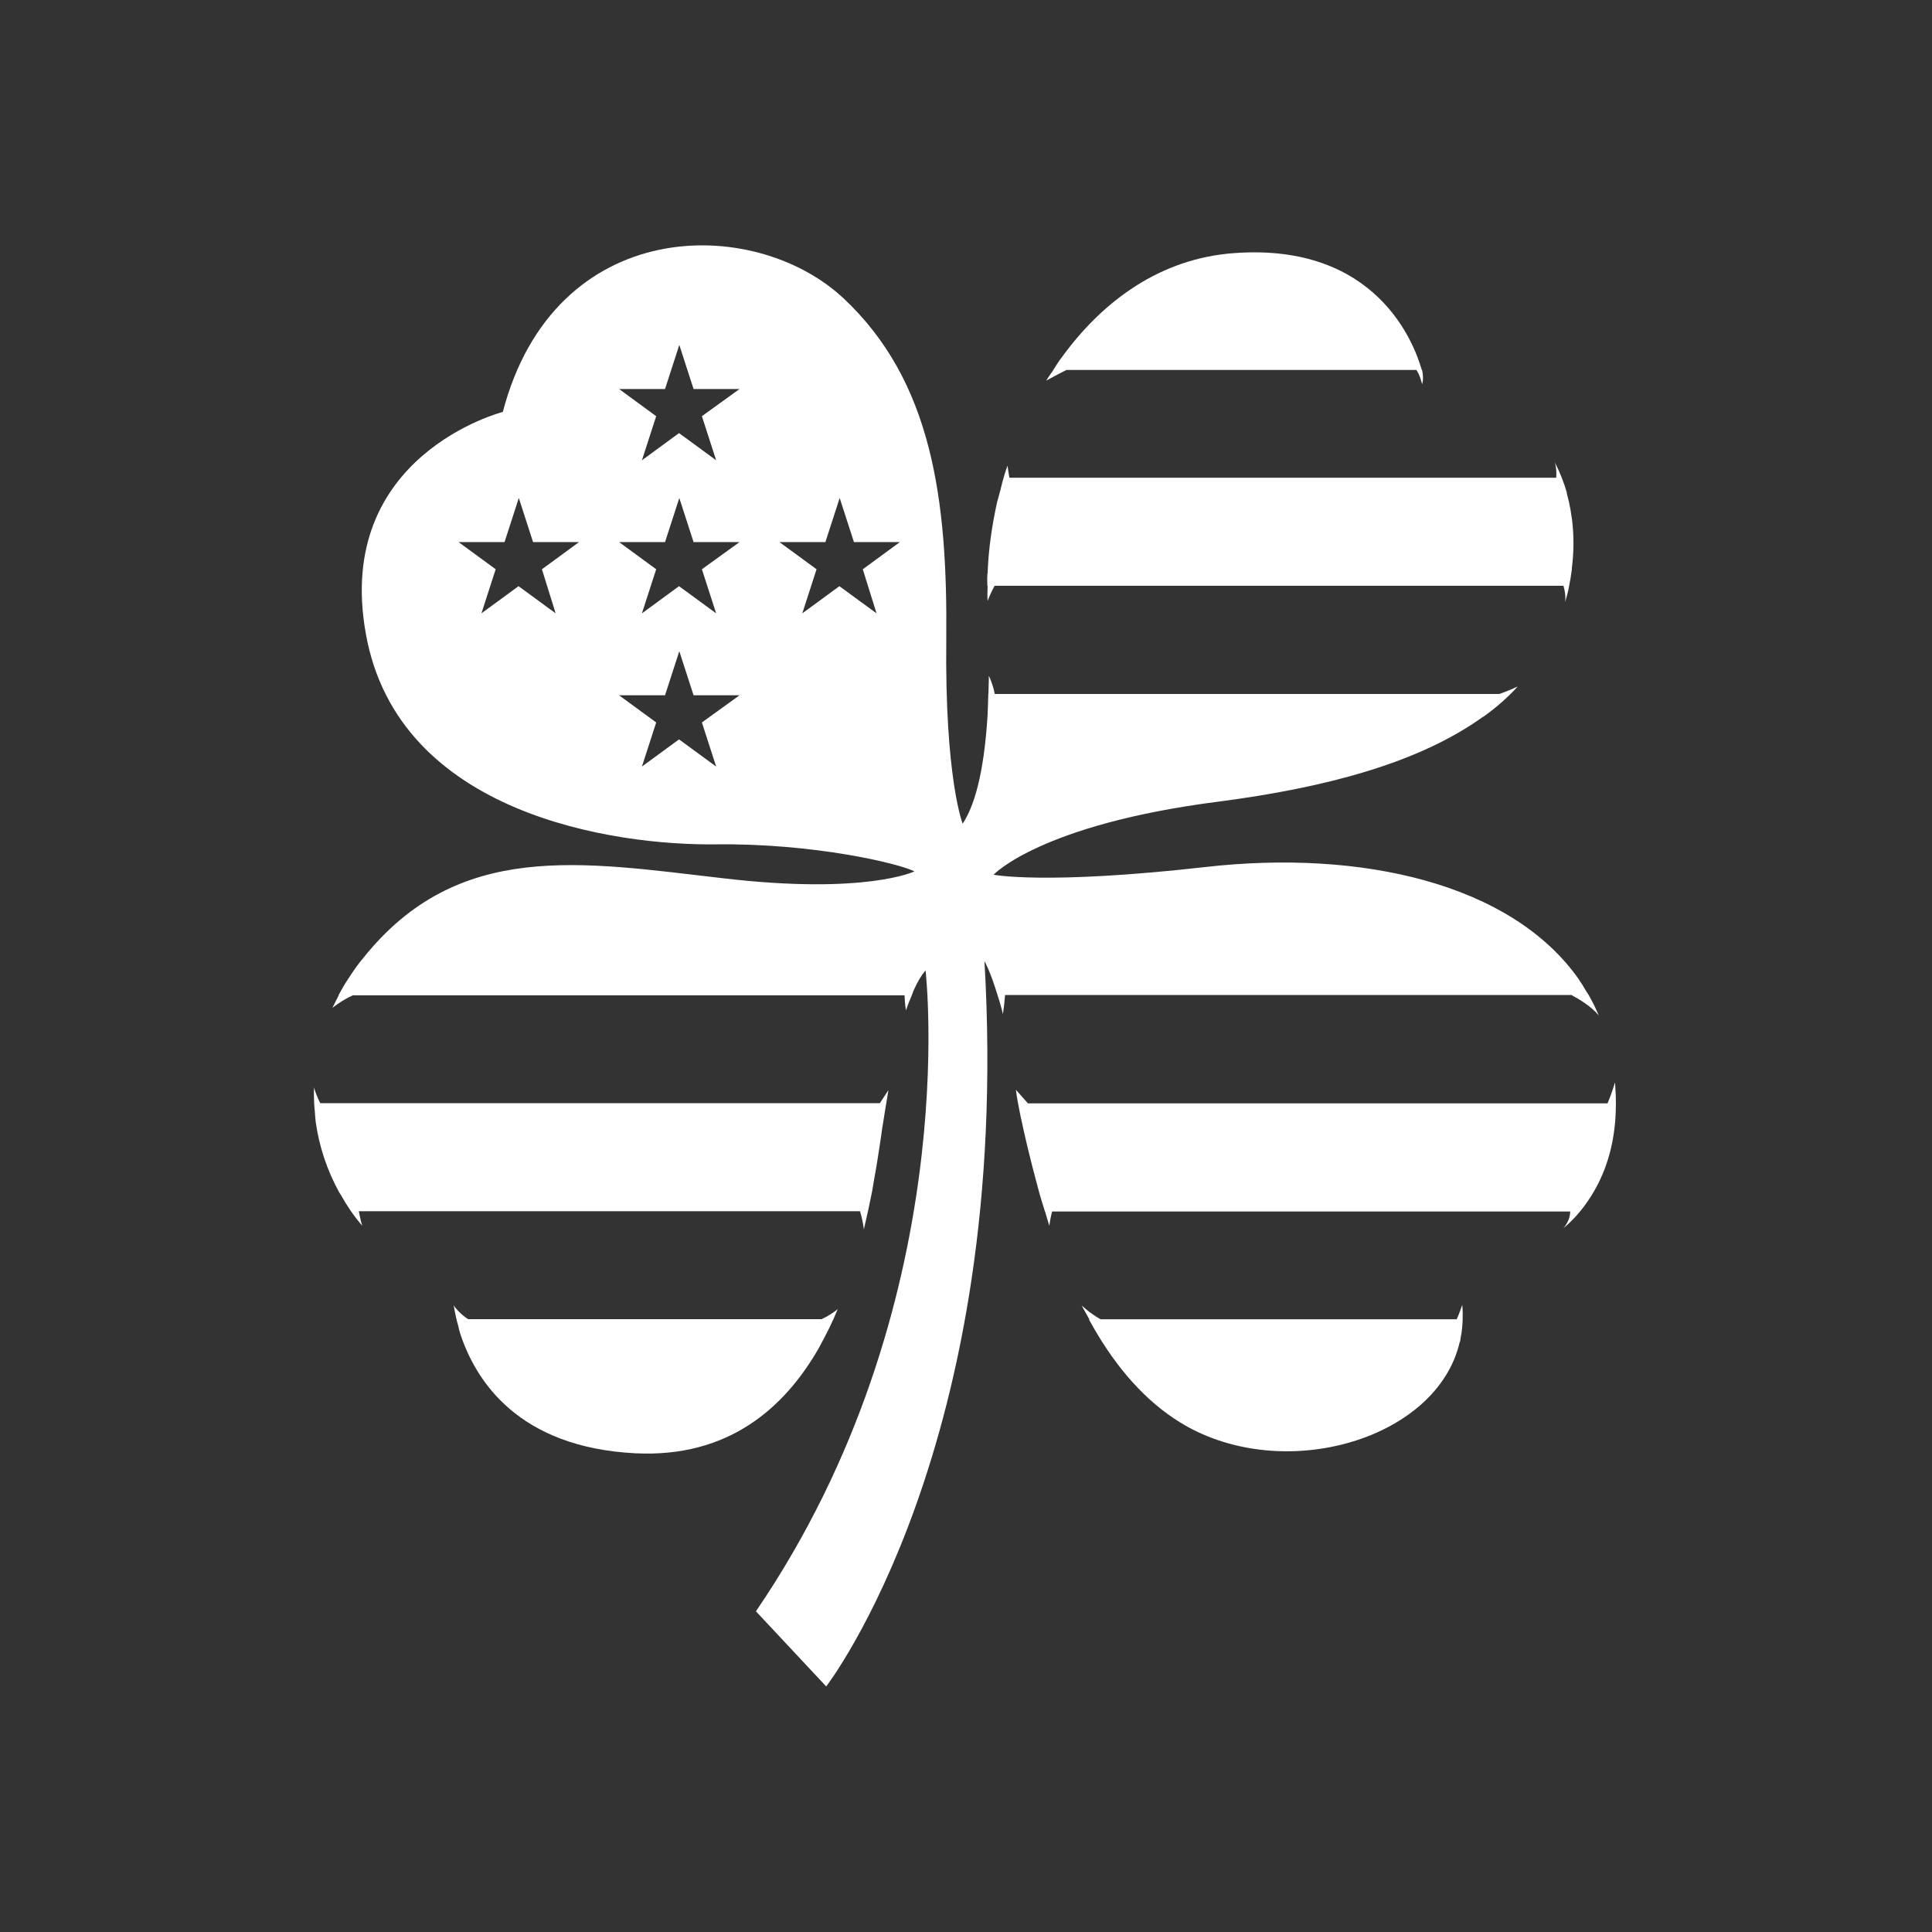
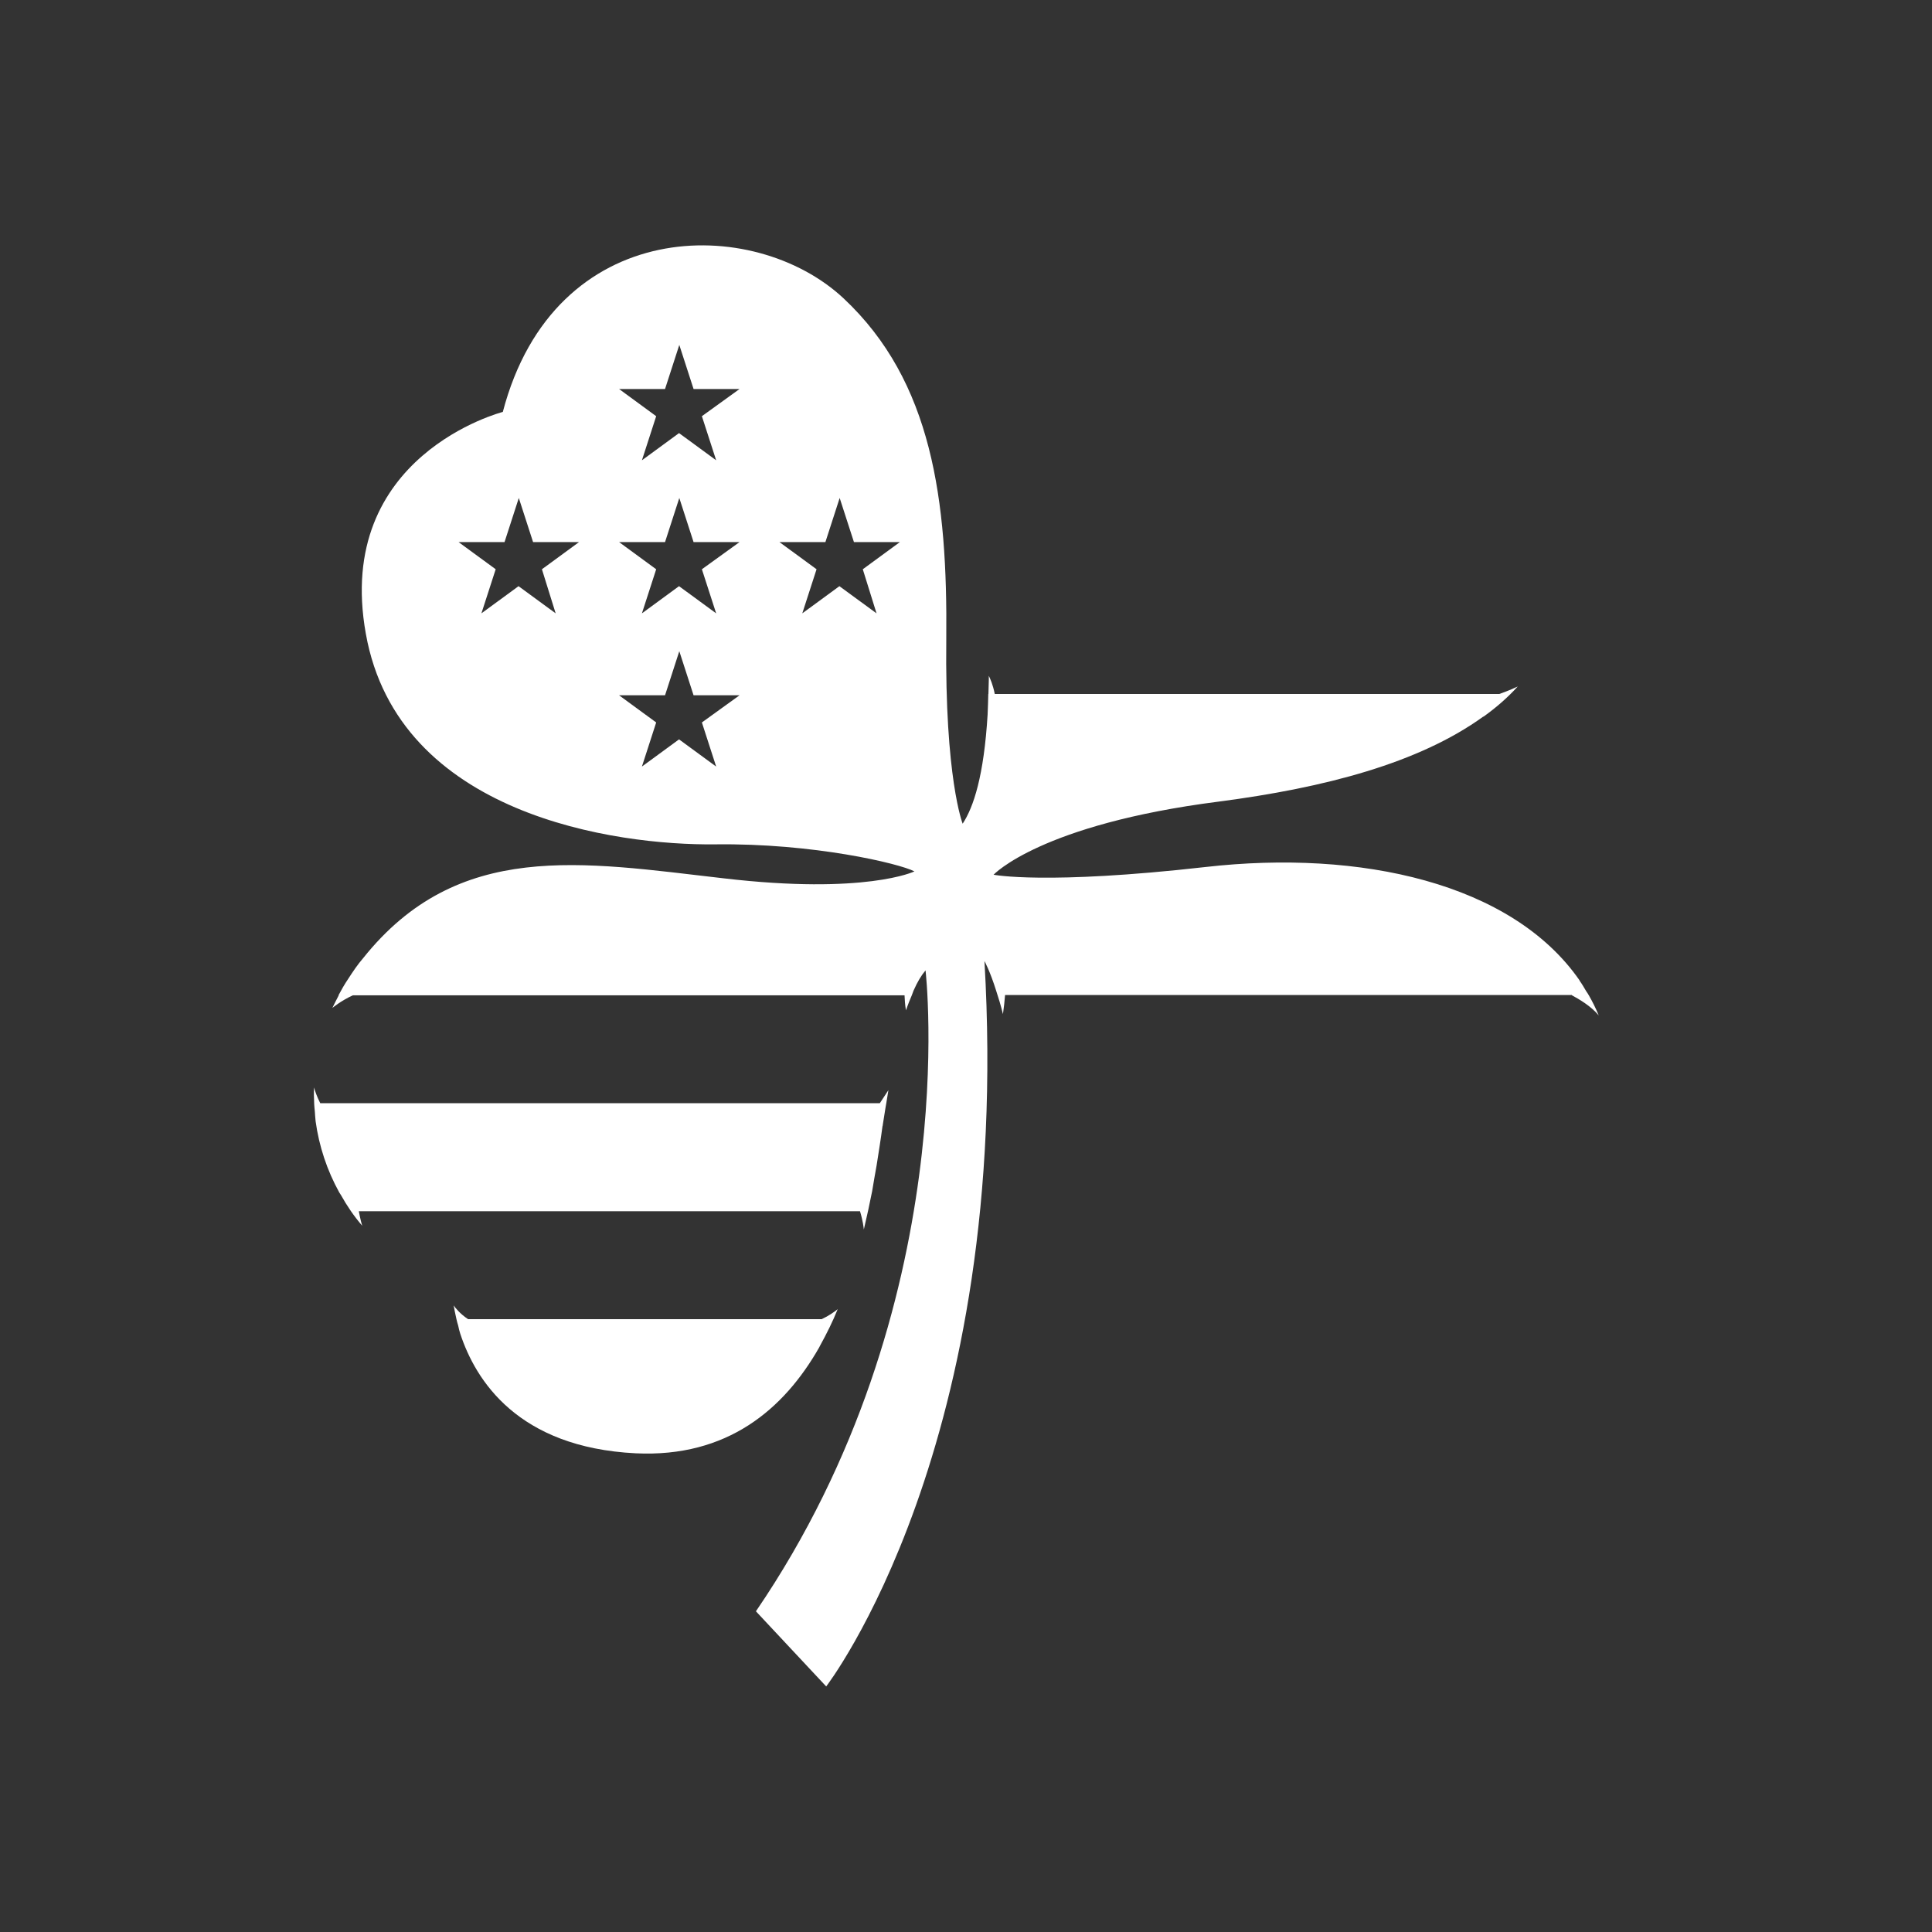
<svg xmlns="http://www.w3.org/2000/svg" width="874" height="874" viewBox="0 0 874 874" fill="none">
  <rect x="0" y="0" width="874" height="874" fill="#333333" stroke="none" />
  <path d="M370.59 609.535C370.59 609.414 370.71 609.414 370.71 609.293C370.769 609.173 370.829 608.992 370.949 608.811C373.937 603.387 376.686 597.903 378.956 592.238C377.403 593.504 374.952 595.252 371.725 596.758H211.75C208.224 594.468 205.834 591.515 205.236 590.551C205.535 592.298 205.953 594.408 206.491 596.758C206.73 597.722 206.91 598.626 207.268 599.651C207.507 600.977 207.866 602.182 208.224 603.387C215.156 624.42 234.22 654.794 287.585 657.446C328.998 659.435 354.634 637.558 370.59 609.535Z" fill="white" />
-   <path d="M482.454 167.364H640.756C642.549 170.015 643.326 173.812 643.326 173.812C643.326 173.812 644.222 171.582 643.326 167.364C643.326 167.364 643.206 167.303 643.146 167.243C639.8 155.491 622.768 109.689 558.169 114.51C525.301 116.921 499.306 135.664 480.601 161.277C479.047 163.205 477.793 165.375 476.478 167.364H476.538C475.462 168.991 474.267 170.497 473.311 172.185C474.147 171.763 478.151 169.473 482.454 167.364Z" fill="white" />
-   <path d="M730.576 489.727C729.74 492.559 728.545 495.994 727.23 499.128H465.006L459.568 492.981C459.927 495.934 460.525 499.309 461.301 503.045C461.421 503.407 461.421 503.769 461.54 504.311C463.572 513.893 466.202 525.103 469.488 537.096C470.385 540.651 471.58 544.388 472.715 548.064H472.775C473.432 550.233 473.97 552.343 474.687 554.512C474.867 553.006 475.285 550.716 475.942 548.064H710.318C710.318 549.812 709.84 552.403 707.33 555.597C710.796 552.644 714.083 549.209 717.011 545.171C723.883 535.83 729.142 523.717 730.576 508.349C730.576 507.987 730.696 507.505 730.696 507.083C731.055 502.262 731.174 496.898 730.696 491.354C730.696 490.811 730.696 490.209 730.576 489.727Z" fill="white" />
-   <path d="M661.673 597.058C661.673 596.998 661.673 596.878 661.673 596.817C661.733 594.708 661.733 592.538 661.493 590.309C660.896 592.056 660.059 594.407 658.984 596.817H497.873C492.853 593.985 489.327 590.55 489.327 590.55C490.403 592.719 491.658 594.708 492.793 596.817H492.614C492.733 596.998 492.853 597.239 492.913 597.42C494.108 599.59 495.423 601.88 496.737 604.049C507.195 621.345 520.462 636.111 537.135 645.392C583.269 670.884 650.438 650.333 660.358 607.062H660.418C660.537 606.942 660.537 606.942 660.537 606.821C660.657 606.279 660.657 605.676 660.776 605.134C661.075 603.688 661.314 602.241 661.434 600.735C661.553 599.469 661.613 598.264 661.673 597.058Z" fill="white" />
  <path d="M162.324 547.944H389.05C390.365 552.223 390.723 555.538 390.783 556.2C392.217 550.114 393.472 544.328 394.548 538.844C395.265 534.746 395.863 530.829 396.58 527.092C397.536 520.945 398.492 515.099 399.209 509.555V509.494C399.329 509.374 399.329 509.133 399.329 509.012C399.747 506.24 400.165 503.769 400.584 501.117C400.703 500.455 400.823 499.731 400.942 499.068C401.241 497.14 401.599 494.97 401.898 493.162L398.014 499.068H144.874C143.32 496.055 142.364 493.102 142.065 491.957C141.946 494.368 142.005 496.718 142.125 499.068C142.125 499.129 142.125 499.249 142.125 499.309C142.185 500.455 142.304 501.66 142.424 502.805C142.543 504.312 142.603 505.758 142.782 507.265C144.336 518.534 147.922 529.382 153.479 539.447C153.718 539.868 154.017 540.23 154.256 540.652C156.945 545.473 160.112 550.174 163.877 554.513C163.578 553.73 162.921 551.138 162.324 547.944Z" fill="white" />
-   <path d="M446.782 271.864C447.38 270.177 448.575 267.465 449.949 264.994H707.272C707.87 267.043 708.348 269.453 708.049 272.346C708.647 270.237 709.304 268.007 709.723 265.717C710.32 262.884 710.739 260.172 711.097 257.4H711.037C711.037 257.34 711.037 257.34 711.037 257.28C712.711 244.564 711.515 233.113 708.766 223.049V222.988H708.826C707.452 218.047 705.599 213.527 703.388 209.188C704.105 211.658 704.165 214.009 703.986 216.118H456.642C456.164 213.707 455.925 211.779 455.806 210.634C454.85 213.105 454.073 215.817 453.356 218.468C453.356 218.468 453.356 218.468 453.356 218.589C453.057 219.553 452.877 220.457 452.638 221.421C452.16 223.169 451.682 224.917 451.204 226.725C451.085 226.845 451.085 226.966 451.085 227.086C448.694 237.874 447.141 248.842 446.782 259.268C446.662 259.63 446.662 259.992 446.662 260.353C446.543 261.98 446.662 263.487 446.662 265.054H446.782C446.722 267.344 446.603 269.694 446.782 271.864Z" fill="white" />
  <path d="M711.098 450.251C714.145 451.879 719.763 455.133 723.229 459.352C721.914 456.157 720.42 453.144 718.747 450.251C718.388 449.588 717.97 448.986 717.551 448.383C716.595 446.756 715.699 445.189 714.564 443.622V443.502C683.967 399.387 615.303 384.26 545.385 392.215C472.957 400.412 449.472 395.711 449.472 395.711C449.472 395.711 470.686 372.93 551.361 362.625C599.408 356.357 641.896 345.208 670.999 324.175C670.999 324.175 671.059 324.175 671.059 324.235C676.796 320.137 681.995 315.617 686.596 310.555C685.819 310.917 682.652 312.423 678.29 313.93H450.01C449.173 309.711 447.918 306.939 447.32 305.734V307.602C447.261 309.772 447.201 311.881 447.141 313.93H447.081C447.022 317.124 446.902 320.198 446.783 323.03V323.151C445.109 350.933 440.448 365.096 435.488 372.629C435.488 372.629 427.361 352.078 428.078 289.1C428.675 226.123 421.743 172.546 381.585 134.94C341.009 97.033 250.832 97.274 227.466 186.347C227.466 186.347 150.974 205.934 165.496 286.69C180.137 368.892 278.68 382.452 323.38 381.97C367.96 381.367 406.923 390.648 413.676 394.204C413.676 394.204 391.625 404.871 327.384 397.338C263.262 389.986 207.148 379.68 164.241 433.497C161.731 436.39 159.58 439.645 157.548 442.778C155.875 445.249 154.44 447.78 153.126 450.251H153.245C152.289 452.12 151.333 453.928 150.437 455.796V455.916C150.437 455.916 154.142 452.783 159.639 450.251H409.194C409.254 452.059 409.433 454.832 409.851 457.061C410.688 454.53 411.584 452.361 412.481 450.251C412.779 449.588 413.019 448.684 413.317 448.022C413.317 447.901 413.437 447.901 413.437 447.78C414.991 444.285 416.664 441.392 418.696 438.982C418.696 438.982 436.444 590.49 341.965 728.921L373.757 762.911C373.757 762.911 458.137 653.829 445.348 434.763C445.348 434.763 447.858 439.223 450.727 448.443C451.683 451.336 452.758 454.832 453.715 458.749C454.133 455.977 454.491 452.481 454.671 450.131H711.098V450.251ZM251.37 277.469L234.578 265.175L217.785 277.469L224.239 257.521L207.447 245.227H228.243L234.697 225.279L241.151 245.227H261.947L245.155 257.521L251.37 277.469ZM317.523 326.827L323.977 346.775L307.185 334.481L290.393 346.775L296.847 326.827L280.054 314.533H300.85L307.304 294.585L313.758 314.533H334.555L317.523 326.827ZM317.523 257.521L323.977 277.469L307.185 265.175L290.393 277.469L296.847 257.521L280.054 245.227H300.85L307.304 225.279L313.758 245.227H334.555L317.523 257.521ZM317.523 188.276L323.977 208.224L307.185 195.929L290.393 208.224L296.847 188.276L280.054 175.981H300.85L307.304 156.033L313.758 175.981H334.555L317.523 188.276ZM396.525 277.469L379.733 265.175L362.94 277.469L369.394 257.521L352.602 245.227H373.398L379.852 225.279L386.306 245.227H407.102L390.31 257.521L396.525 277.469Z" fill="white" />
</svg>